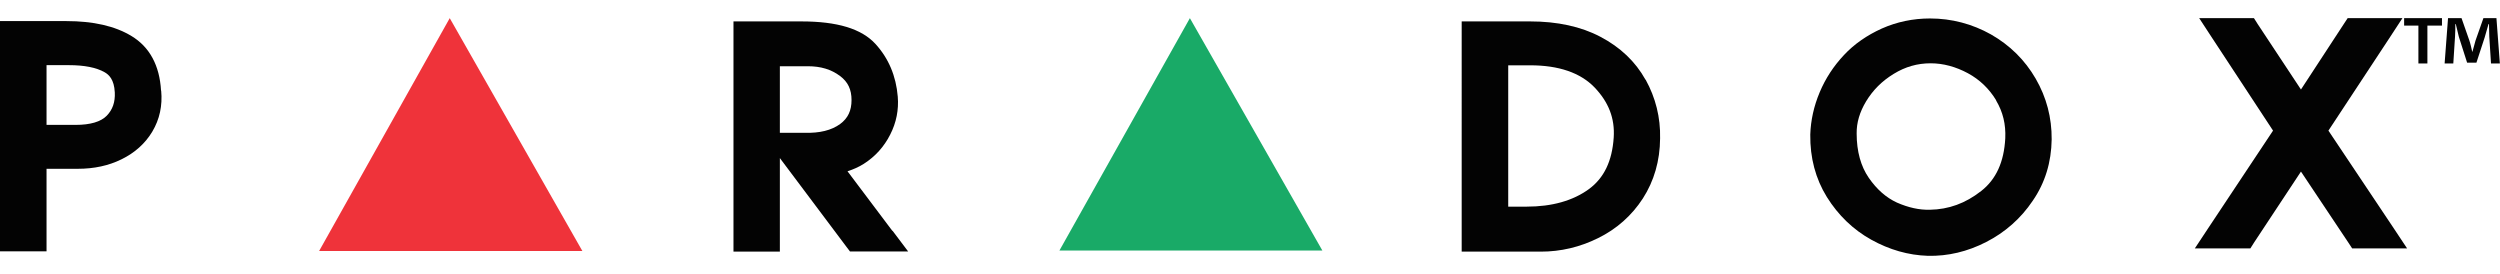
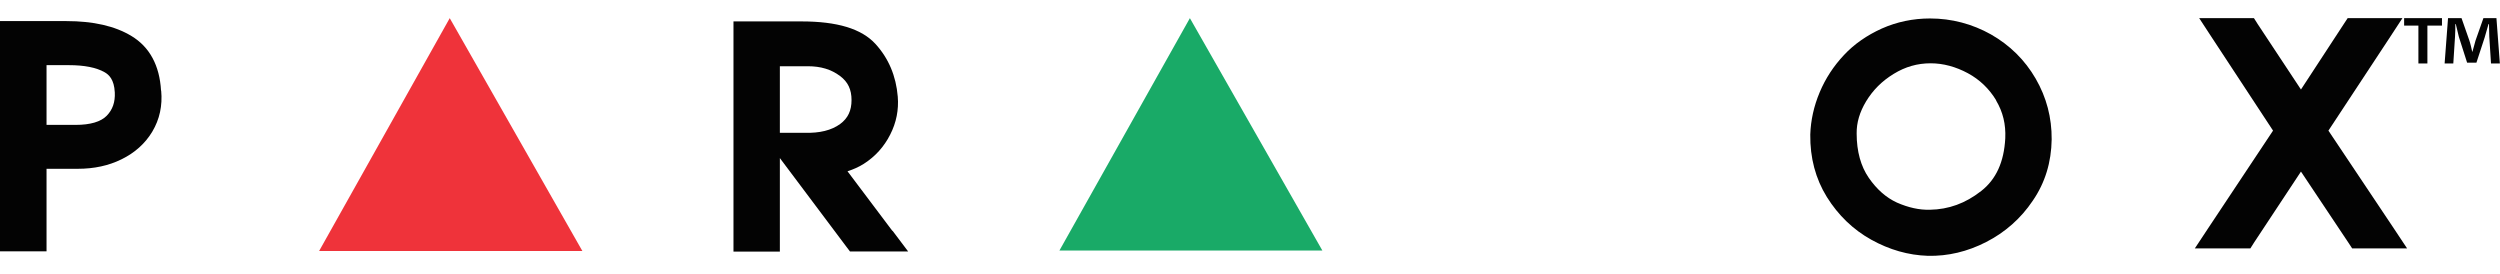
<svg xmlns="http://www.w3.org/2000/svg" id="Layer_1" data-name="Layer 1" viewBox="0 0 161.15 17.64">
  <defs>
    <style>
      .cls-1 {
        fill: #030303;
      }

      .cls-1, .cls-2, .cls-3 {
        stroke-width: 0px;
      }

      .cls-2 {
        fill: #ef333a;
      }

      .cls-3 {
        fill: #19aa67;
      }
    </style>
  </defs>
  <polygon class="cls-3" points="76.7 1.17 68.29 16.15 85.24 16.15 76.7 1.17" />
  <polygon class="cls-2" points="28.99 1.17 20.57 16.18 37.54 16.18 28.99 1.17" />
  <path class="cls-1" d="m6.75,4.66c-.54-.31-1.32-.46-2.3-.46h-1.45v3.85h1.88c.94,0,1.62-.2,2-.59.38-.39.55-.88.52-1.5-.04-.85-.39-1.15-.65-1.3m3.64,1.18c.09.97-.1,1.85-.57,2.64-.46.77-1.13,1.37-1.99,1.79-.83.41-1.77.61-2.81.61h-2.02v5.32H0V1.36h4.29c1.72,0,3.13.32,4.18.96,1.17.7,1.82,1.9,1.91,3.52" />
  <path class="cls-1" d="m50.27,8.56h1.59c.97.03,1.74-.16,2.3-.57.5-.37.73-.86.73-1.54s-.23-1.17-.74-1.55c-.57-.43-1.25-.63-2.07-.63h-1.81v4.3Zm7.26,6.31l1.01,1.34h-3.75l-.25-.33-4.27-5.69v6.03h-2.99V1.38h4.37c2.32,0,3.88.47,4.78,1.45.85.93,1.33,2.07,1.44,3.4.07.84-.09,1.67-.49,2.45-.39.77-.96,1.41-1.7,1.88-.33.21-.68.36-1.05.48l2.89,3.84Z" />
-   <path class="cls-1" d="m102.78,5.63c-.91-.94-2.3-1.42-4.14-1.42h-1.42v9.11h1.19c1.63,0,2.98-.38,4.01-1.13.98-.72,1.5-1.81,1.6-3.33.08-1.23-.33-2.28-1.24-3.23m3.3-.49c.64,1.16.96,2.43.93,3.78-.01,1.45-.39,2.75-1.11,3.87-.72,1.11-1.69,1.97-2.89,2.56-1.17.58-2.41.87-3.68.87h-5.11V1.38h4.41c1.75,0,3.28.33,4.53.99,1.28.67,2.26,1.6,2.91,2.77" />
  <path class="cls-1" d="m128.67,6.46c-.45-.74-1.06-1.33-1.82-1.74-.78-.42-1.59-.64-2.4-.64-.85,0-1.63.22-2.38.68-.77.47-1.34,1.05-1.78,1.77-.42.7-.62,1.38-.61,2.08,0,1.15.27,2.11.78,2.85.51.74,1.12,1.28,1.82,1.6.73.32,1.44.48,2.12.46,1.21-.02,2.29-.41,3.31-1.21.96-.75,1.47-1.87,1.55-3.4.04-.9-.15-1.69-.59-2.43m3.58,2.51c-.02,1.46-.42,2.79-1.22,3.95-.77,1.15-1.79,2.04-3,2.66-1.21.62-2.47.92-3.76.89-1.26-.04-2.48-.39-3.65-1.04-1.17-.65-2.13-1.58-2.86-2.75-.73-1.18-1.09-2.53-1.07-4.03.03-.91.23-1.83.61-2.73.37-.88.9-1.69,1.56-2.39.66-.71,1.49-1.28,2.44-1.71.97-.43,2.01-.65,3.11-.65,1.39,0,2.72.35,3.93,1.03,1.21.69,2.18,1.64,2.88,2.85.7,1.21,1.04,2.52,1.03,3.91" />
  <polygon class="cls-1" points="151.62 16.01 152.07 16.01 153.6 16.01 155.16 16.01 154.29 14.7 150.09 8.42 154.01 2.47 154.86 1.17 153.31 1.17 151.78 1.17 151.33 1.17 151.08 1.55 148.32 5.77 145.53 1.55 145.29 1.17 144.83 1.17 143.31 1.17 141.76 1.17 142.61 2.47 146.52 8.42 142.34 14.71 141.48 16.01 143.04 16.01 144.6 16.01 145.06 16.01 145.3 15.63 148.32 11.06 151.37 15.63 151.62 16.01" />
  <path class="cls-1" d="m160.57,4.09l-.11-1.72c-.01-.23-.01-.5-.02-.82h-.03c-.08.26-.17.6-.25.87l-.53,1.62h-.6l-.53-1.66c-.05-.22-.14-.57-.2-.83h-.03c0,.27,0,.55-.02.82l-.11,1.72h-.56l.22-2.92h.87l.5,1.43c.08.23.12.44.19.74h.01c.08-.26.14-.52.2-.72l.51-1.45h.84l.22,2.92h-.58Zm-3.16-2.92v.48h-.94v2.44h-.58V1.65h-.92v-.48h2.44Z" />
</svg>